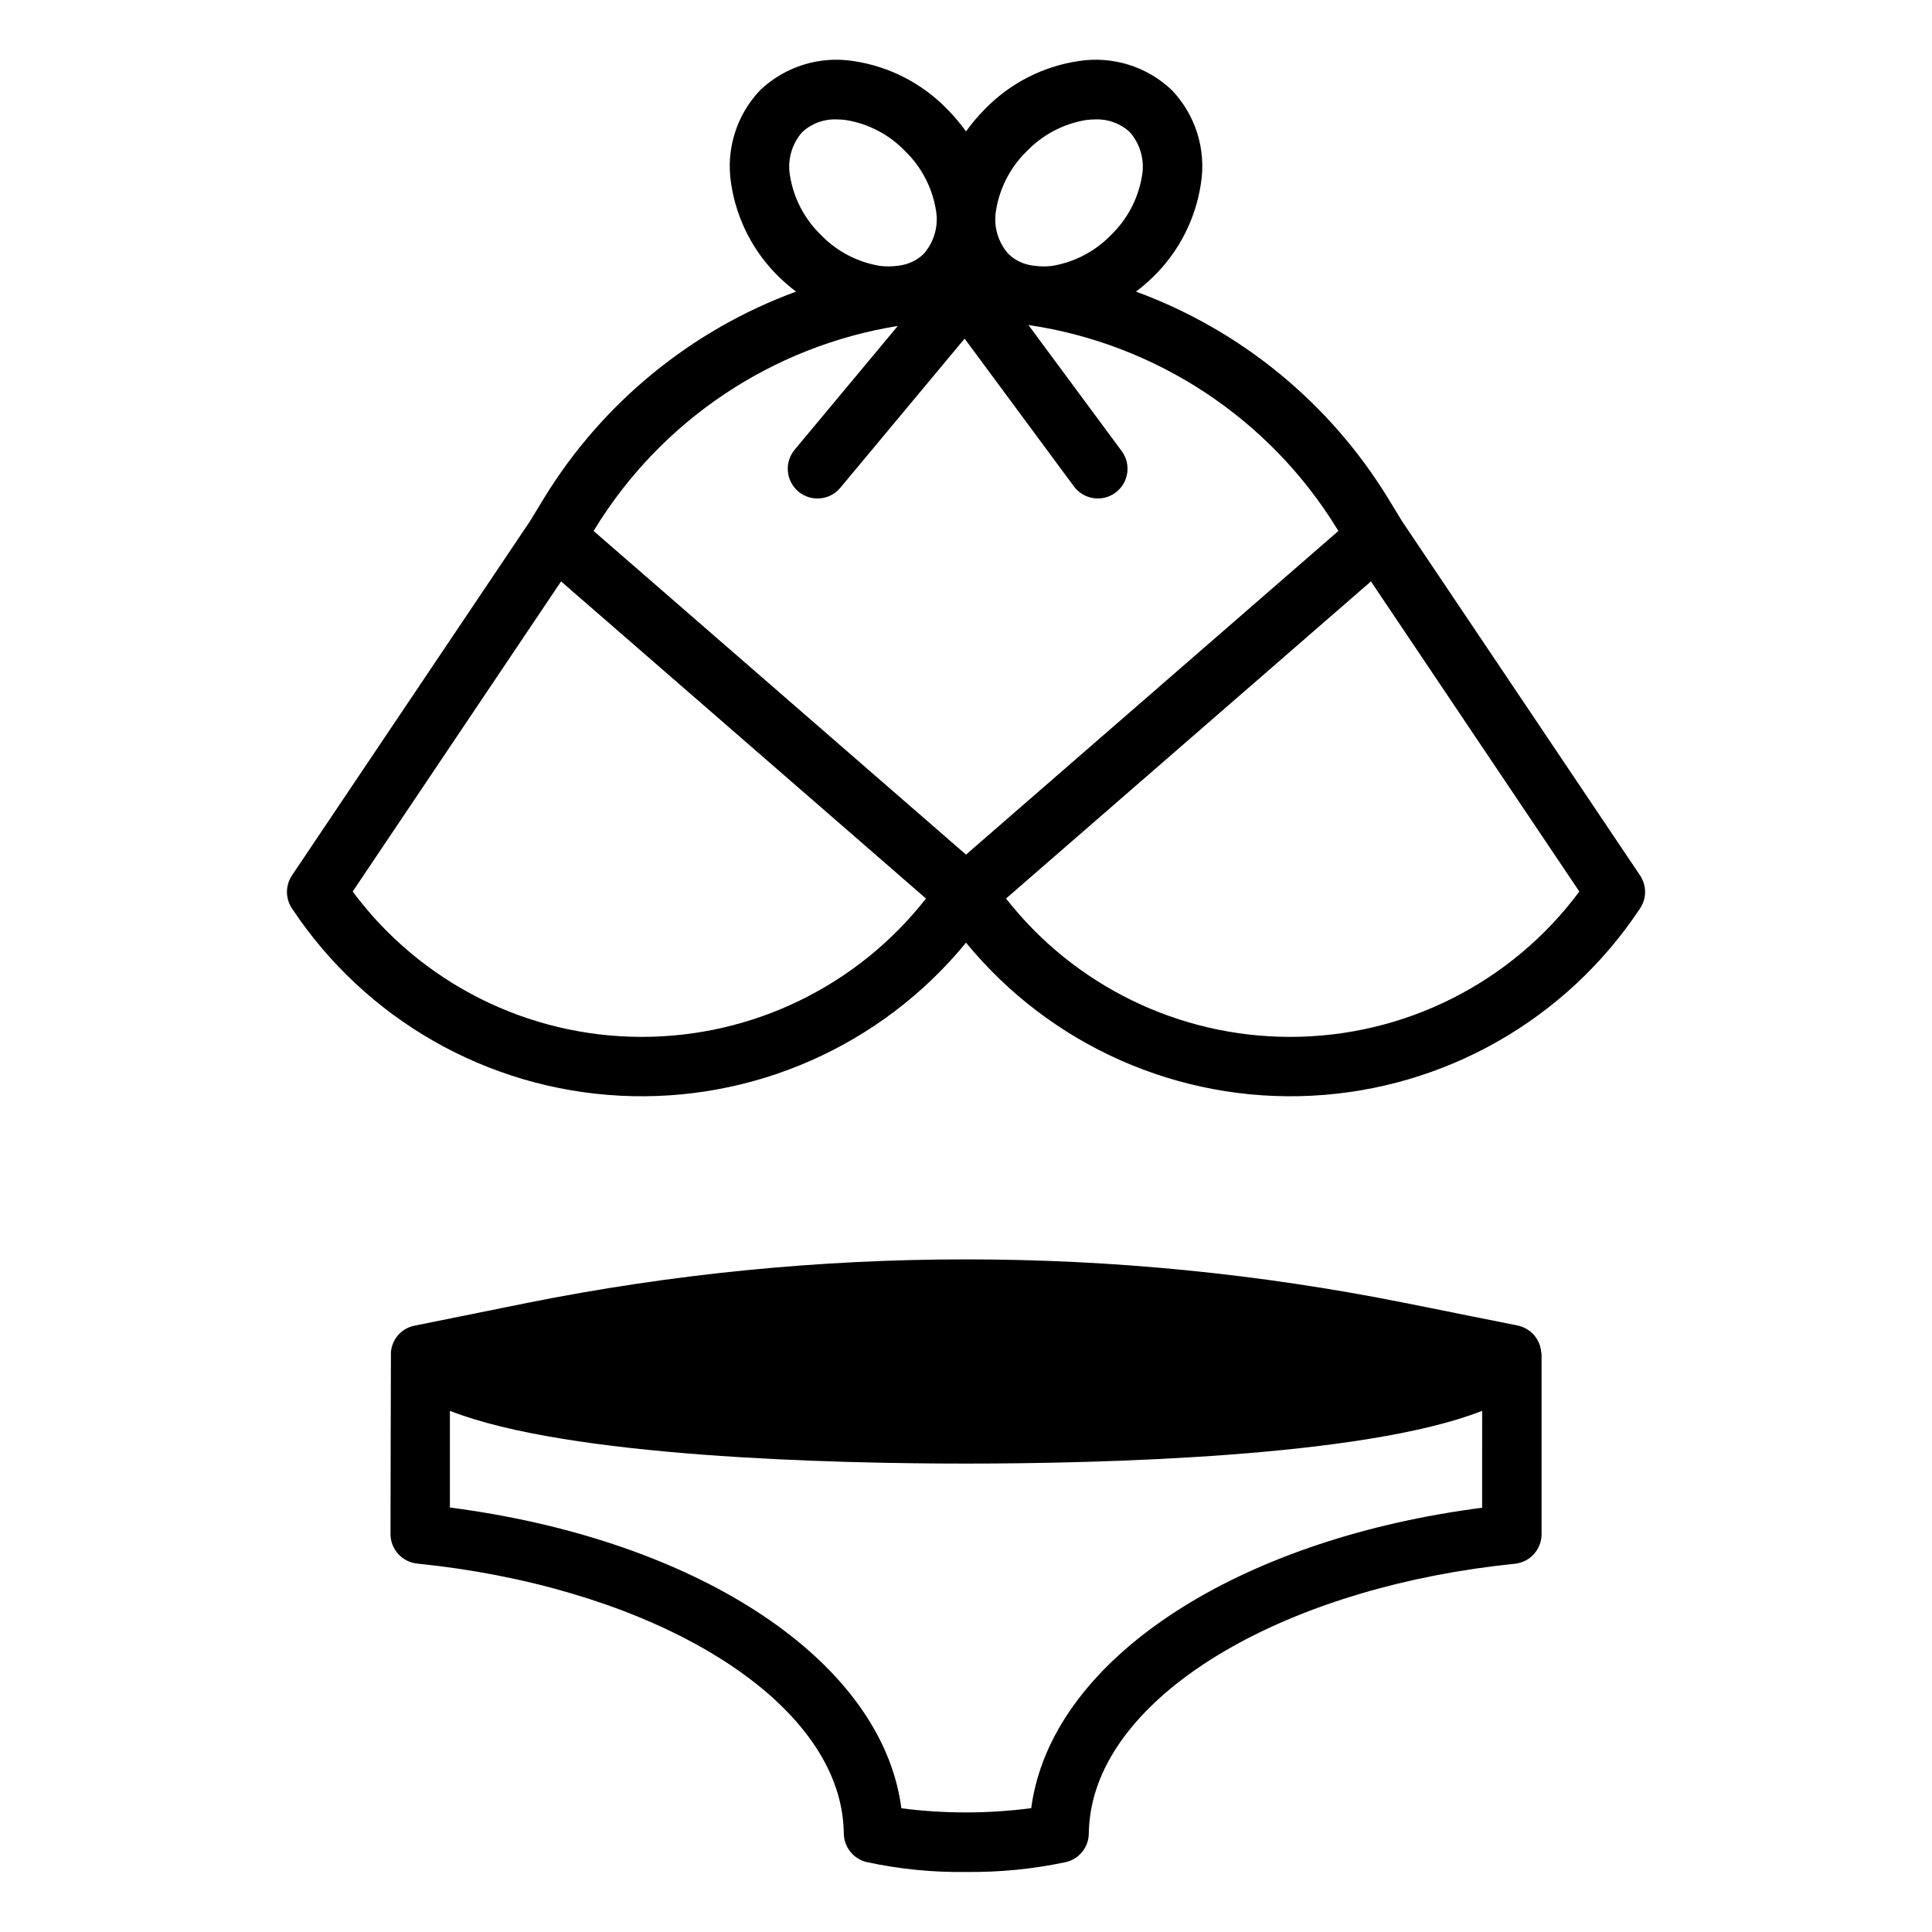
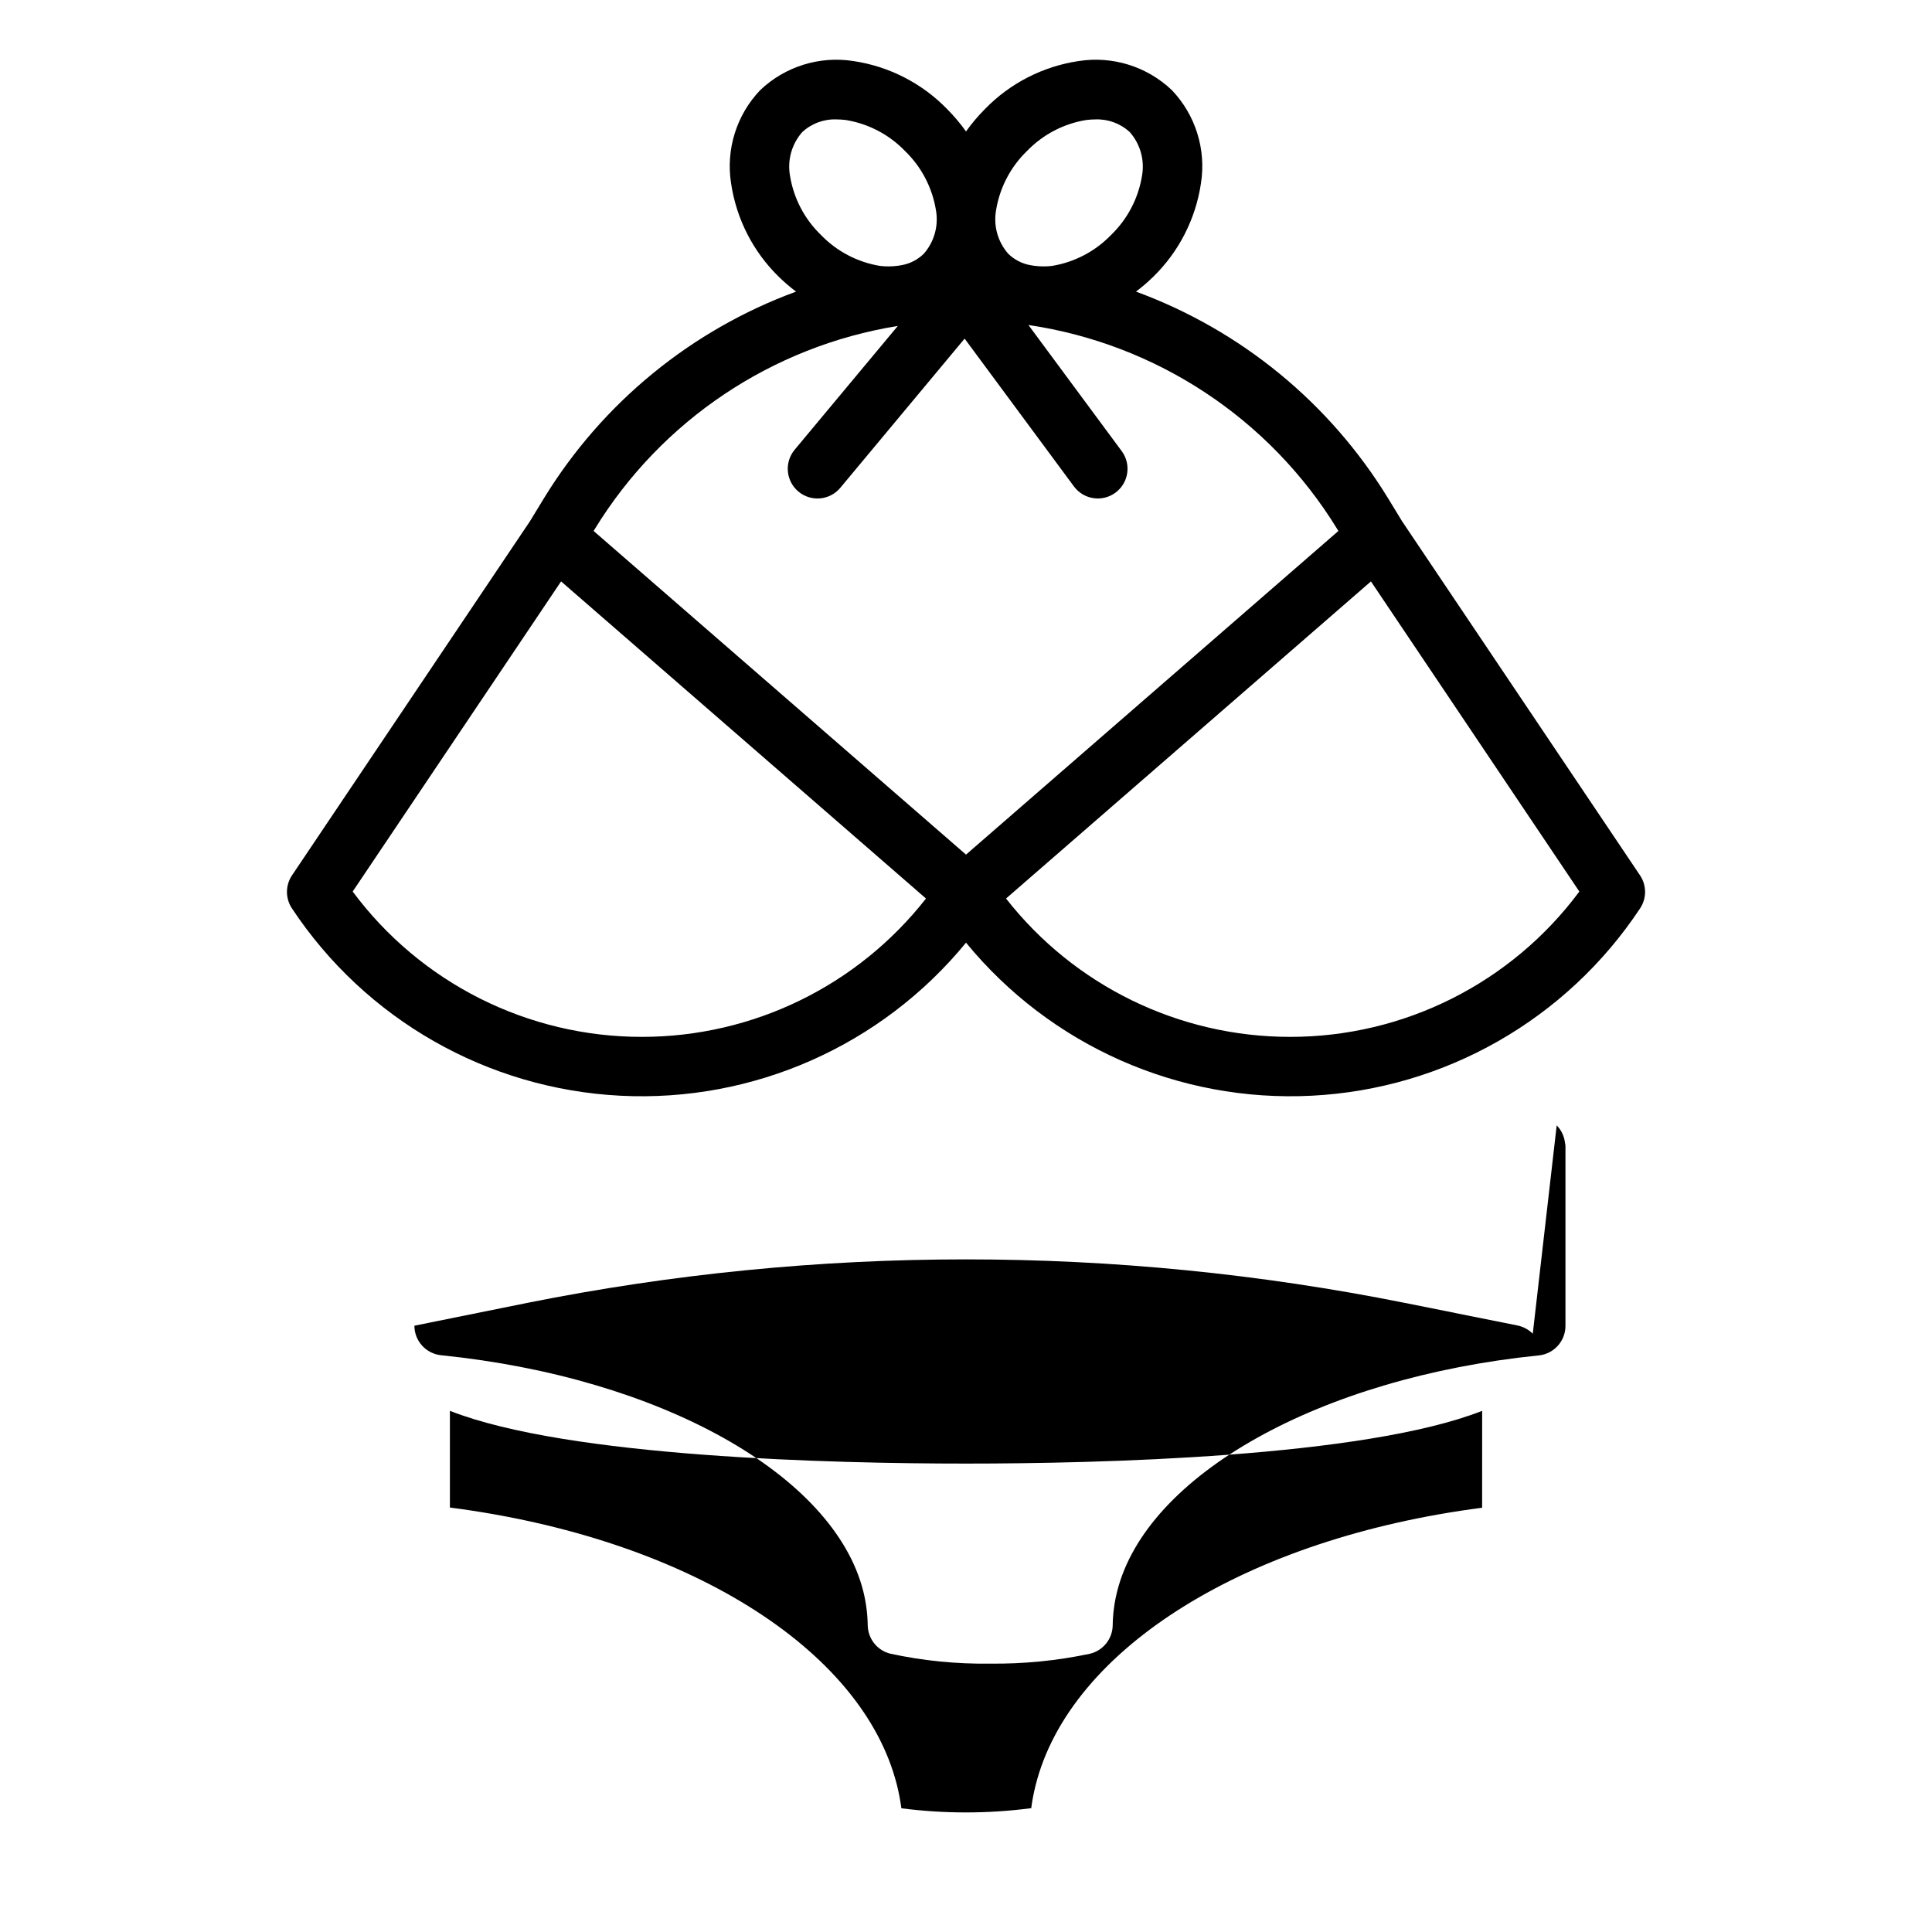
<svg xmlns="http://www.w3.org/2000/svg" fill="#000000" width="800px" height="800px" version="1.1" viewBox="144 144 512 512">
-   <path d="m550.2 497.45c-1.137-1.141-2.59-1.906-4.172-2.207l-29.836-5.984 0.004 0.004c-76.703-15.352-155.68-15.352-232.38 0l-29.992 6.062v-0.004c-3.215 0.645-5.68 3.238-6.16 6.481-0.031 0.125-0.055 0.254-0.066 0.383-0.031 0.289-0.109 48.348-0.109 48.348l-0.004-0.004c0.004 4.043 3.062 7.426 7.082 7.836 58.055 5.894 104.07 31.609 111.87 62.531 0.738 2.953 1.137 5.984 1.184 9.031 0.055 3.59 2.531 6.688 6.019 7.535 8.664 1.871 17.508 2.754 26.371 2.629 8.891 0.102 17.766-0.773 26.465-2.613 3.516-0.828 6.016-3.941 6.066-7.551 0.043-3.031 0.441-6.047 1.184-8.988 7.766-30.91 53.703-56.625 111.73-62.531v0.004c4.019-0.414 7.074-3.797 7.074-7.836v-47.562c0-0.301-0.039-0.602-0.121-0.891-0.184-1.762-0.961-3.41-2.203-4.672zm-13.422 46.117c-62.039 8.027-109.18 37.102-118.33 73.547l0.004-0.004c-0.508 2-0.898 4.027-1.168 6.074-11.422 1.496-22.988 1.508-34.41 0.031-0.277-2.074-0.672-4.133-1.176-6.164-9.203-36.438-56.395-65.512-118.47-73.539v-25.625c31.395 12.34 101.78 13.977 136.78 13.977 34.992 0 105.38-1.637 136.78-13.977zm41.844-167.59-63.062-93.848-3.742-6.137c-15.461-25.234-38.988-44.512-66.773-54.711 1.59-1.199 3.102-2.496 4.527-3.883 6.828-6.644 11.285-15.348 12.688-24.77 1.43-8.996-1.418-18.145-7.703-24.738-6.598-6.281-15.746-9.129-24.738-7.703-9.426 1.402-18.125 5.859-24.77 12.684-1.844 1.848-3.527 3.844-5.043 5.969-1.516-2.125-3.203-4.121-5.043-5.969-6.644-6.824-15.348-11.281-24.77-12.684-8.996-1.422-18.141 1.426-24.738 7.703-6.285 6.594-9.137 15.742-7.703 24.738 1.402 9.422 5.856 18.125 12.684 24.77 1.426 1.387 2.938 2.688 4.527 3.883-27.781 10.199-51.309 29.473-66.773 54.703l-3.742 6.144-63.062 93.848c-1.773 2.644-1.785 6.094-0.023 8.746 19.477 29.434 51.777 47.863 87.027 49.656 35.246 1.797 69.25-13.262 91.617-40.562 22.363 27.301 56.367 42.359 91.617 40.562 35.246-1.793 67.547-20.223 87.023-49.656 1.762-2.652 1.754-6.102-0.023-8.746zm-170.65-176.3c0.977-5.973 3.852-11.469 8.203-15.668 4.203-4.352 9.699-7.231 15.668-8.203 0.812-0.105 1.629-0.156 2.445-0.16 3.371-0.133 6.66 1.086 9.133 3.383 2.781 3.164 3.965 7.426 3.223 11.574-0.977 5.973-3.852 11.469-8.203 15.668-4.203 4.352-9.699 7.227-15.668 8.203-1.594 0.184-3.203 0.168-4.793-0.051-0.332-0.047-0.66-0.121-0.996-0.164-2.184-0.406-4.199-1.453-5.789-3.008-2.781-3.164-3.965-7.426-3.223-11.574zm-54.609-9.074c-0.746-4.148 0.438-8.41 3.219-11.574 2.473-2.301 5.762-3.519 9.133-3.383 0.82 0.004 1.637 0.055 2.445 0.16 5.969 0.973 11.465 3.852 15.668 8.203 4.352 4.203 7.227 9.695 8.203 15.668 0.746 4.148-0.441 8.41-3.223 11.574-1.59 1.555-3.606 2.602-5.789 3.008-0.336 0.043-0.664 0.117-0.996 0.164-1.59 0.219-3.199 0.234-4.793 0.051-5.969-0.977-11.461-3.852-15.664-8.203-4.352-4.199-7.231-9.695-8.203-15.668zm-39.246 228.18c-30.207 0.02-58.641-14.266-76.652-38.516l55.227-82.188 96.703 84.039c-18.121 23.148-45.883 36.668-75.277 36.664zm85.887-48.301-98.691-85.77 0.328-0.539c17.648-28.77 46.969-48.414 80.289-53.793l-27.34 32.805h0.004c-2.785 3.344-2.336 8.309 1.004 11.094 3.344 2.785 8.309 2.336 11.094-1.008l32.941-39.535 28.973 39.176h0.004c2.582 3.492 7.512 4.231 11.008 1.645 3.492-2.586 4.231-7.516 1.645-11.008l-24.719-33.422c33.93 5.019 63.895 24.816 81.82 54.055l0.324 0.531zm85.887 48.301h-0.004c-29.395 0.004-57.156-13.516-75.277-36.664l96.703-84.039 55.227 82.188c-18.012 24.25-46.445 38.535-76.652 38.516z" />
+   <path d="m550.2 497.45c-1.137-1.141-2.59-1.906-4.172-2.207l-29.836-5.984 0.004 0.004c-76.703-15.352-155.68-15.352-232.38 0l-29.992 6.062v-0.004l-0.004-0.004c0.004 4.043 3.062 7.426 7.082 7.836 58.055 5.894 104.07 31.609 111.87 62.531 0.738 2.953 1.137 5.984 1.184 9.031 0.055 3.59 2.531 6.688 6.019 7.535 8.664 1.871 17.508 2.754 26.371 2.629 8.891 0.102 17.766-0.773 26.465-2.613 3.516-0.828 6.016-3.941 6.066-7.551 0.043-3.031 0.441-6.047 1.184-8.988 7.766-30.91 53.703-56.625 111.73-62.531v0.004c4.019-0.414 7.074-3.797 7.074-7.836v-47.562c0-0.301-0.039-0.602-0.121-0.891-0.184-1.762-0.961-3.41-2.203-4.672zm-13.422 46.117c-62.039 8.027-109.18 37.102-118.33 73.547l0.004-0.004c-0.508 2-0.898 4.027-1.168 6.074-11.422 1.496-22.988 1.508-34.41 0.031-0.277-2.074-0.672-4.133-1.176-6.164-9.203-36.438-56.395-65.512-118.47-73.539v-25.625c31.395 12.34 101.78 13.977 136.78 13.977 34.992 0 105.38-1.637 136.78-13.977zm41.844-167.59-63.062-93.848-3.742-6.137c-15.461-25.234-38.988-44.512-66.773-54.711 1.59-1.199 3.102-2.496 4.527-3.883 6.828-6.644 11.285-15.348 12.688-24.77 1.43-8.996-1.418-18.145-7.703-24.738-6.598-6.281-15.746-9.129-24.738-7.703-9.426 1.402-18.125 5.859-24.77 12.684-1.844 1.848-3.527 3.844-5.043 5.969-1.516-2.125-3.203-4.121-5.043-5.969-6.644-6.824-15.348-11.281-24.77-12.684-8.996-1.422-18.141 1.426-24.738 7.703-6.285 6.594-9.137 15.742-7.703 24.738 1.402 9.422 5.856 18.125 12.684 24.77 1.426 1.387 2.938 2.688 4.527 3.883-27.781 10.199-51.309 29.473-66.773 54.703l-3.742 6.144-63.062 93.848c-1.773 2.644-1.785 6.094-0.023 8.746 19.477 29.434 51.777 47.863 87.027 49.656 35.246 1.797 69.25-13.262 91.617-40.562 22.363 27.301 56.367 42.359 91.617 40.562 35.246-1.793 67.547-20.223 87.023-49.656 1.762-2.652 1.754-6.102-0.023-8.746zm-170.65-176.3c0.977-5.973 3.852-11.469 8.203-15.668 4.203-4.352 9.699-7.231 15.668-8.203 0.812-0.105 1.629-0.156 2.445-0.16 3.371-0.133 6.66 1.086 9.133 3.383 2.781 3.164 3.965 7.426 3.223 11.574-0.977 5.973-3.852 11.469-8.203 15.668-4.203 4.352-9.699 7.227-15.668 8.203-1.594 0.184-3.203 0.168-4.793-0.051-0.332-0.047-0.66-0.121-0.996-0.164-2.184-0.406-4.199-1.453-5.789-3.008-2.781-3.164-3.965-7.426-3.223-11.574zm-54.609-9.074c-0.746-4.148 0.438-8.41 3.219-11.574 2.473-2.301 5.762-3.519 9.133-3.383 0.82 0.004 1.637 0.055 2.445 0.16 5.969 0.973 11.465 3.852 15.668 8.203 4.352 4.203 7.227 9.695 8.203 15.668 0.746 4.148-0.441 8.41-3.223 11.574-1.59 1.555-3.606 2.602-5.789 3.008-0.336 0.043-0.664 0.117-0.996 0.164-1.59 0.219-3.199 0.234-4.793 0.051-5.969-0.977-11.461-3.852-15.664-8.203-4.352-4.199-7.231-9.695-8.203-15.668zm-39.246 228.18c-30.207 0.02-58.641-14.266-76.652-38.516l55.227-82.188 96.703 84.039c-18.121 23.148-45.883 36.668-75.277 36.664zm85.887-48.301-98.691-85.77 0.328-0.539c17.648-28.77 46.969-48.414 80.289-53.793l-27.34 32.805h0.004c-2.785 3.344-2.336 8.309 1.004 11.094 3.344 2.785 8.309 2.336 11.094-1.008l32.941-39.535 28.973 39.176h0.004c2.582 3.492 7.512 4.231 11.008 1.645 3.492-2.586 4.231-7.516 1.645-11.008l-24.719-33.422c33.93 5.019 63.895 24.816 81.82 54.055l0.324 0.531zm85.887 48.301h-0.004c-29.395 0.004-57.156-13.516-75.277-36.664l96.703-84.039 55.227 82.188c-18.012 24.25-46.445 38.535-76.652 38.516z" />
</svg>